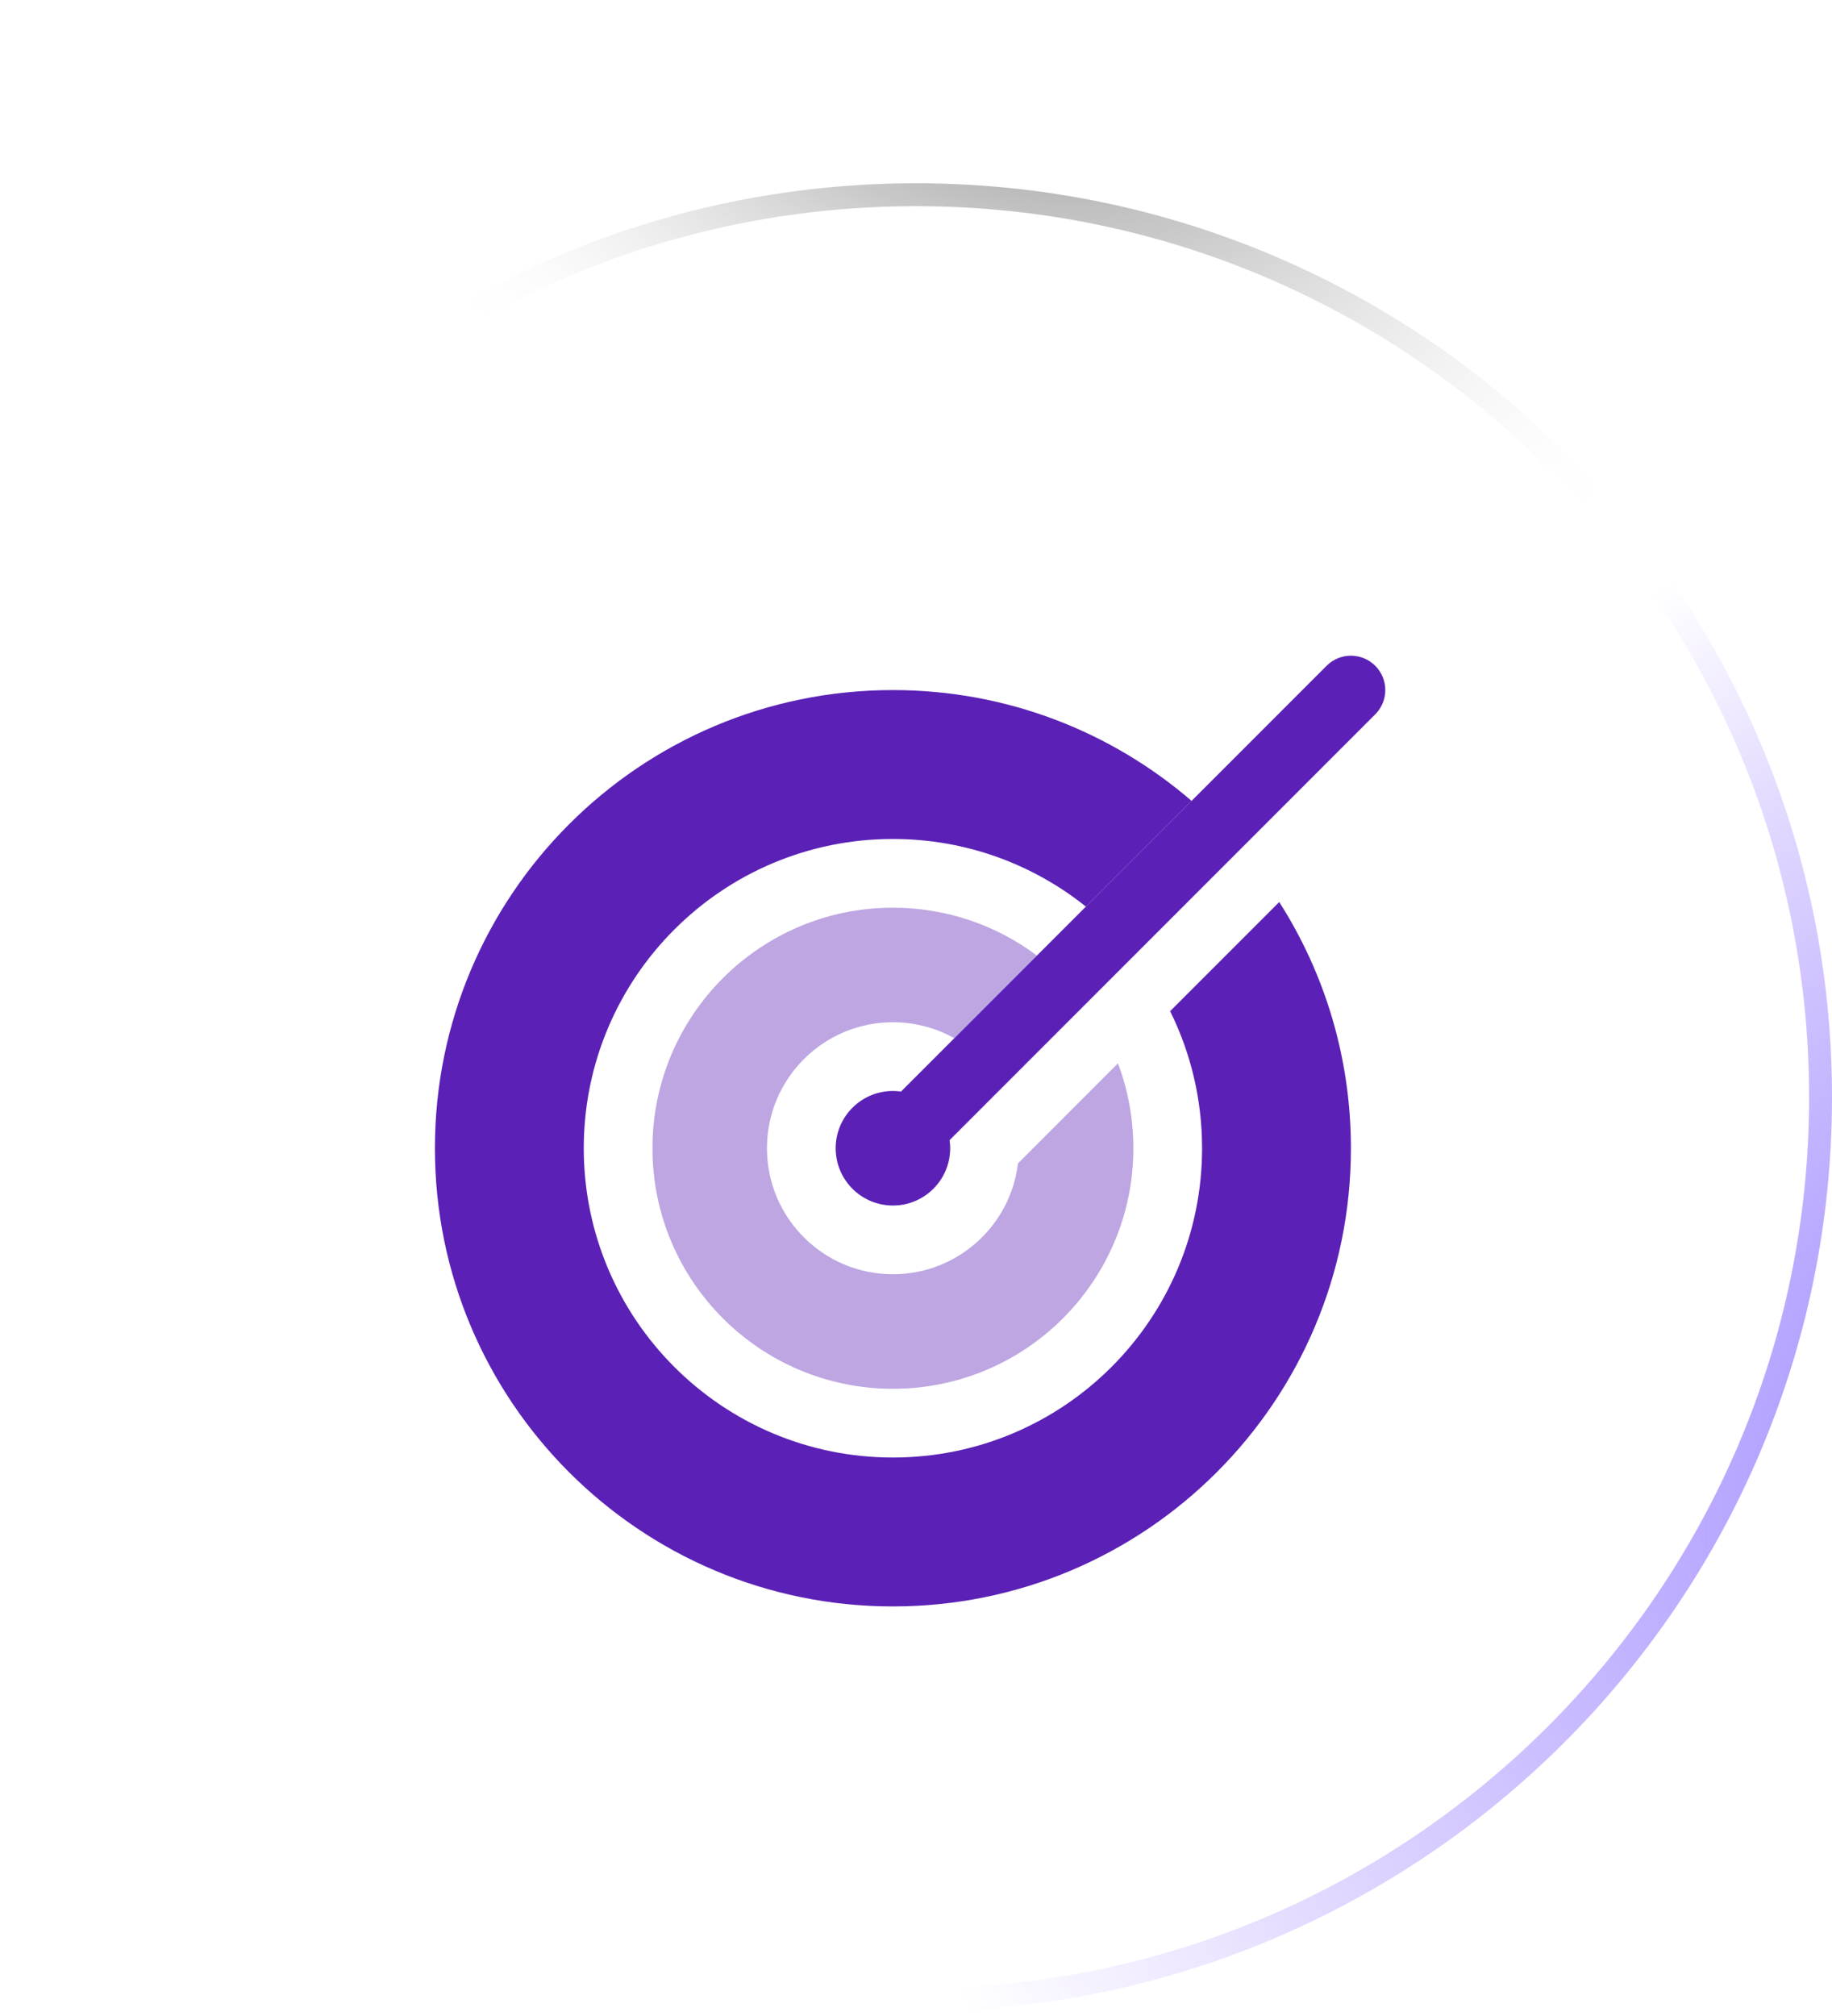
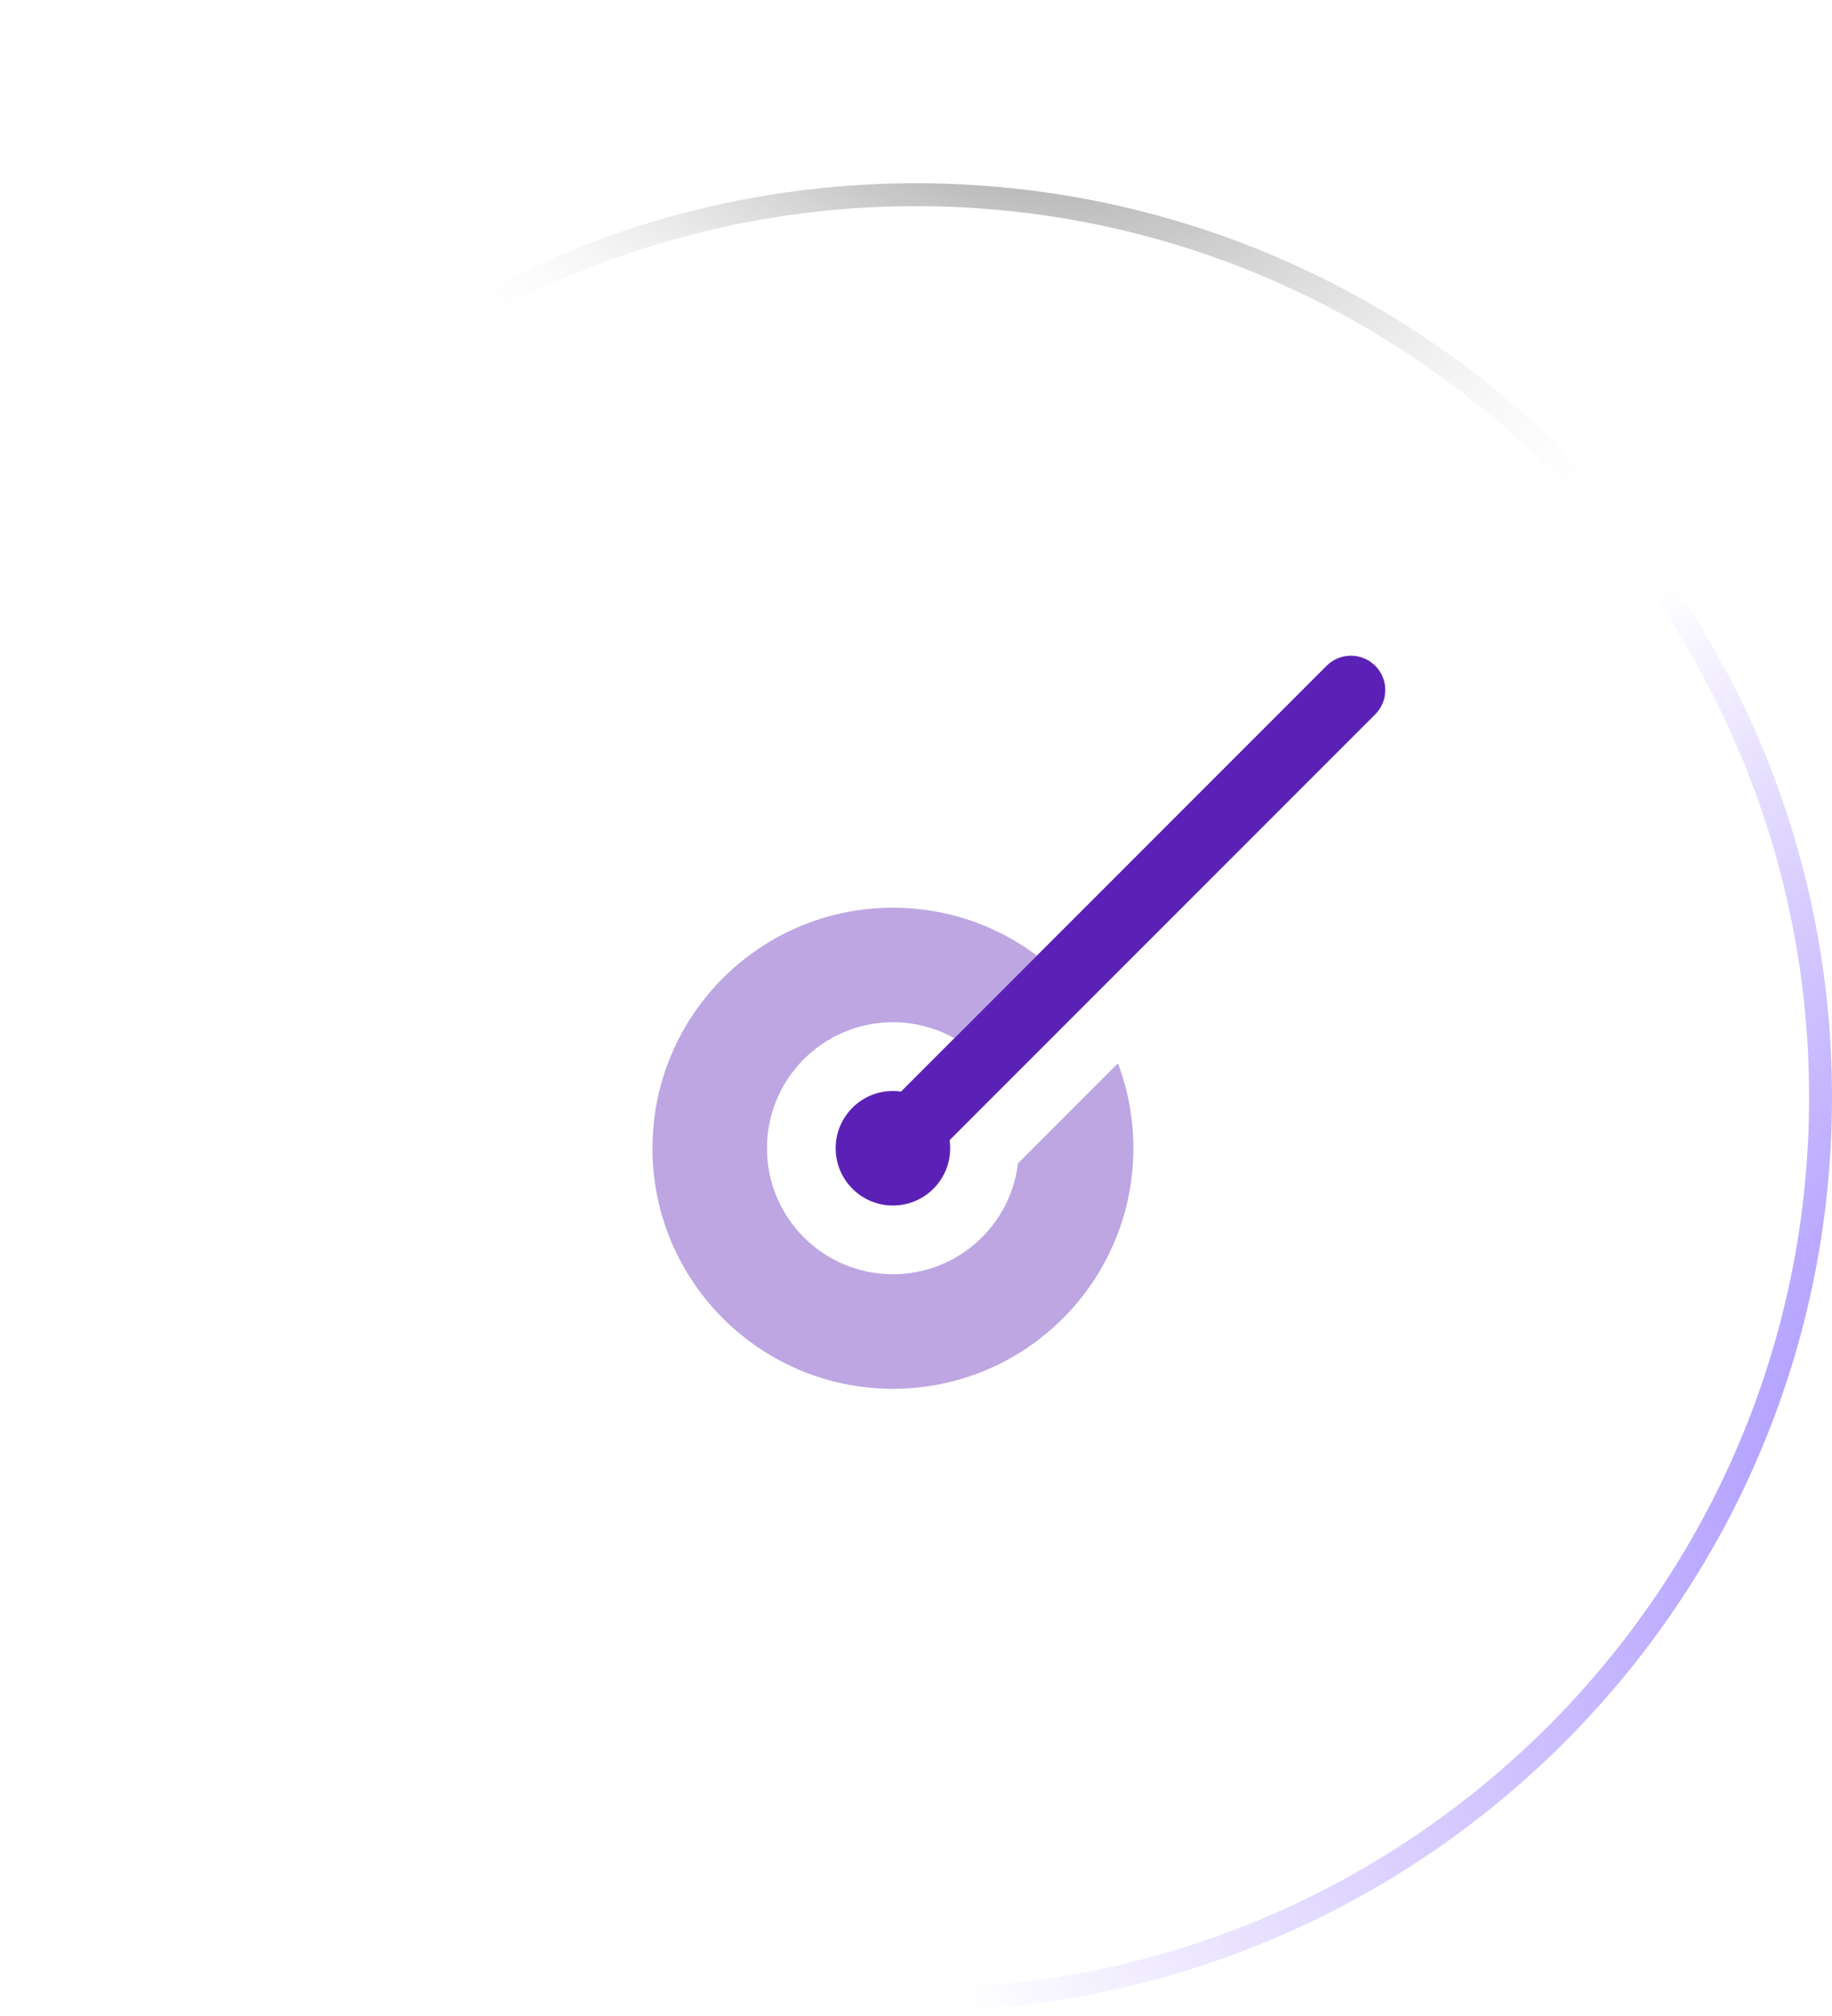
<svg xmlns="http://www.w3.org/2000/svg" width="80" height="88" viewBox="0 0 80 88" fill="none">
  <g filter="url(#filter0_b_4960_11228)">
-     <path d="M0 47.895C0 25.862 17.966 8 40 8V8C62.034 8 80 25.862 80 47.895V47.895C80 69.929 62.034 87.791 40 87.791V87.791C17.966 87.791 0 69.929 0 47.895V47.895Z" fill="url(#paint0_radial_4960_11228)" />
    <path d="M40 87.291C18.241 87.291 0.5 69.651 0.5 47.895C0.5 26.14 18.241 8.5 40 8.5C61.759 8.5 79.5 26.14 79.5 47.895C79.5 69.651 61.759 87.291 40 87.291Z" stroke="url(#paint1_radial_4960_11228)" />
    <path d="M40 87.291C18.241 87.291 0.5 69.651 0.5 47.895C0.5 26.14 18.241 8.5 40 8.5C61.759 8.5 79.5 26.14 79.5 47.895C79.5 69.651 61.759 87.291 40 87.291Z" stroke="url(#paint2_radial_4960_11228)" />
    <path d="M40 87.291C18.241 87.291 0.5 69.651 0.5 47.895C0.5 26.14 18.241 8.5 40 8.5C61.759 8.5 79.5 26.14 79.5 47.895C79.5 69.651 61.759 87.291 40 87.291Z" stroke="url(#paint3_radial_4960_11228)" />
  </g>
  <g filter="url(#filter1_f_4960_11228)">
    <ellipse cx="39.744" cy="29.482" rx="25.385" ry="16.367" fill="url(#paint4_radial_4960_11228)" fill-opacity="0.2" />
  </g>
-   <path d="M52.034 34.959L47.419 39.574C45.109 37.727 42.18 36.622 38.992 36.622C31.536 36.622 25.492 42.666 25.492 50.122C25.492 57.578 31.536 63.622 38.992 63.622C46.448 63.622 52.492 57.578 52.492 50.122C52.492 47.973 51.99 45.942 51.097 44.139L55.862 39.374C57.844 42.478 58.992 46.166 58.992 50.122C58.992 61.168 50.038 70.122 38.992 70.122C27.947 70.122 18.992 61.168 18.992 50.122C18.992 39.076 27.947 30.122 38.992 30.122C43.975 30.122 48.532 31.944 52.034 34.959Z" fill="#5B21B6" />
  <path opacity="0.4" d="M45.28 41.712C43.528 40.4 41.351 39.622 38.992 39.622C33.193 39.622 28.492 44.323 28.492 50.122C28.492 55.921 33.193 60.622 38.992 60.622C44.791 60.622 49.492 55.921 49.492 50.122C49.492 48.818 49.254 47.569 48.819 46.416L44.453 50.783C44.127 53.509 41.806 55.622 38.992 55.622C35.955 55.622 33.492 53.16 33.492 50.122C33.492 47.084 35.955 44.622 38.992 44.622C39.966 44.622 40.88 44.875 41.674 45.319L45.28 41.712Z" fill="#5B21B6" />
  <path d="M60.053 31.183L41.467 49.768C41.484 49.884 41.492 50.002 41.492 50.122C41.492 51.503 40.373 52.622 38.992 52.622C37.611 52.622 36.492 51.503 36.492 50.122C36.492 48.741 37.611 47.622 38.992 47.622C39.112 47.622 39.23 47.63 39.346 47.647L57.931 29.061C58.517 28.476 59.467 28.476 60.053 29.061C60.639 29.647 60.639 30.597 60.053 31.183Z" fill="#5B21B6" />
  <defs>
    <filter id="filter0_b_4960_11228" x="-5" y="3" width="90" height="89.791" filterUnits="userSpaceOnUse" color-interpolation-filters="sRGB">
      <feFlood flood-opacity="0" result="BackgroundImageFix" />
      <feGaussianBlur in="BackgroundImage" stdDeviation="2.5" />
      <feComposite in2="SourceAlpha" operator="in" result="effect1_backgroundBlur_4960_11228" />
      <feBlend mode="normal" in="SourceGraphic" in2="effect1_backgroundBlur_4960_11228" result="shape" />
    </filter>
    <filter id="filter1_f_4960_11228" x="1.405" y="0.16" width="76.679" height="58.644" filterUnits="userSpaceOnUse" color-interpolation-filters="sRGB">
      <feFlood flood-opacity="0" result="BackgroundImageFix" />
      <feBlend mode="normal" in="SourceGraphic" in2="BackgroundImageFix" result="shape" />
      <feGaussianBlur stdDeviation="6.477" result="effect1_foregroundBlur_4960_11228" />
    </filter>
    <radialGradient id="paint0_radial_4960_11228" cx="0" cy="0" r="1" gradientUnits="userSpaceOnUse" gradientTransform="translate(6.692 8) rotate(47.945) scale(119.431 86.775)">
      <stop stop-color="white" stop-opacity="0.36" />
      <stop offset="1" stop-color="white" stop-opacity="0" />
    </radialGradient>
    <radialGradient id="paint1_radial_4960_11228" cx="0" cy="0" r="1" gradientUnits="userSpaceOnUse" gradientTransform="translate(-42.596 16.163) rotate(35.041) scale(92.151 54.388)">
      <stop stop-color="white" />
      <stop offset="1" stop-color="white" stop-opacity="0.06" />
    </radialGradient>
    <radialGradient id="paint2_radial_4960_11228" cx="0" cy="0" r="1" gradientUnits="userSpaceOnUse" gradientTransform="translate(103.421 61.401) rotate(161.385) scale(66.843 45.178)">
      <stop stop-color="#8470FF" />
      <stop offset="1" stop-color="#865CFF" stop-opacity="0" />
    </radialGradient>
    <radialGradient id="paint3_radial_4960_11228" cx="0" cy="0" r="1" gradientUnits="userSpaceOnUse" gradientTransform="translate(40.871 -10.236) rotate(47.215) scale(44.643 32.088)">
      <stop />
      <stop offset="1" stop-color="white" stop-opacity="0" />
    </radialGradient>
    <radialGradient id="paint4_radial_4960_11228" cx="0" cy="0" r="1" gradientUnits="userSpaceOnUse" gradientTransform="translate(39.744 13.115) rotate(90) scale(24.257 37.625)">
      <stop stop-color="white" />
      <stop offset="1" stop-color="white" stop-opacity="0" />
    </radialGradient>
  </defs>
</svg>